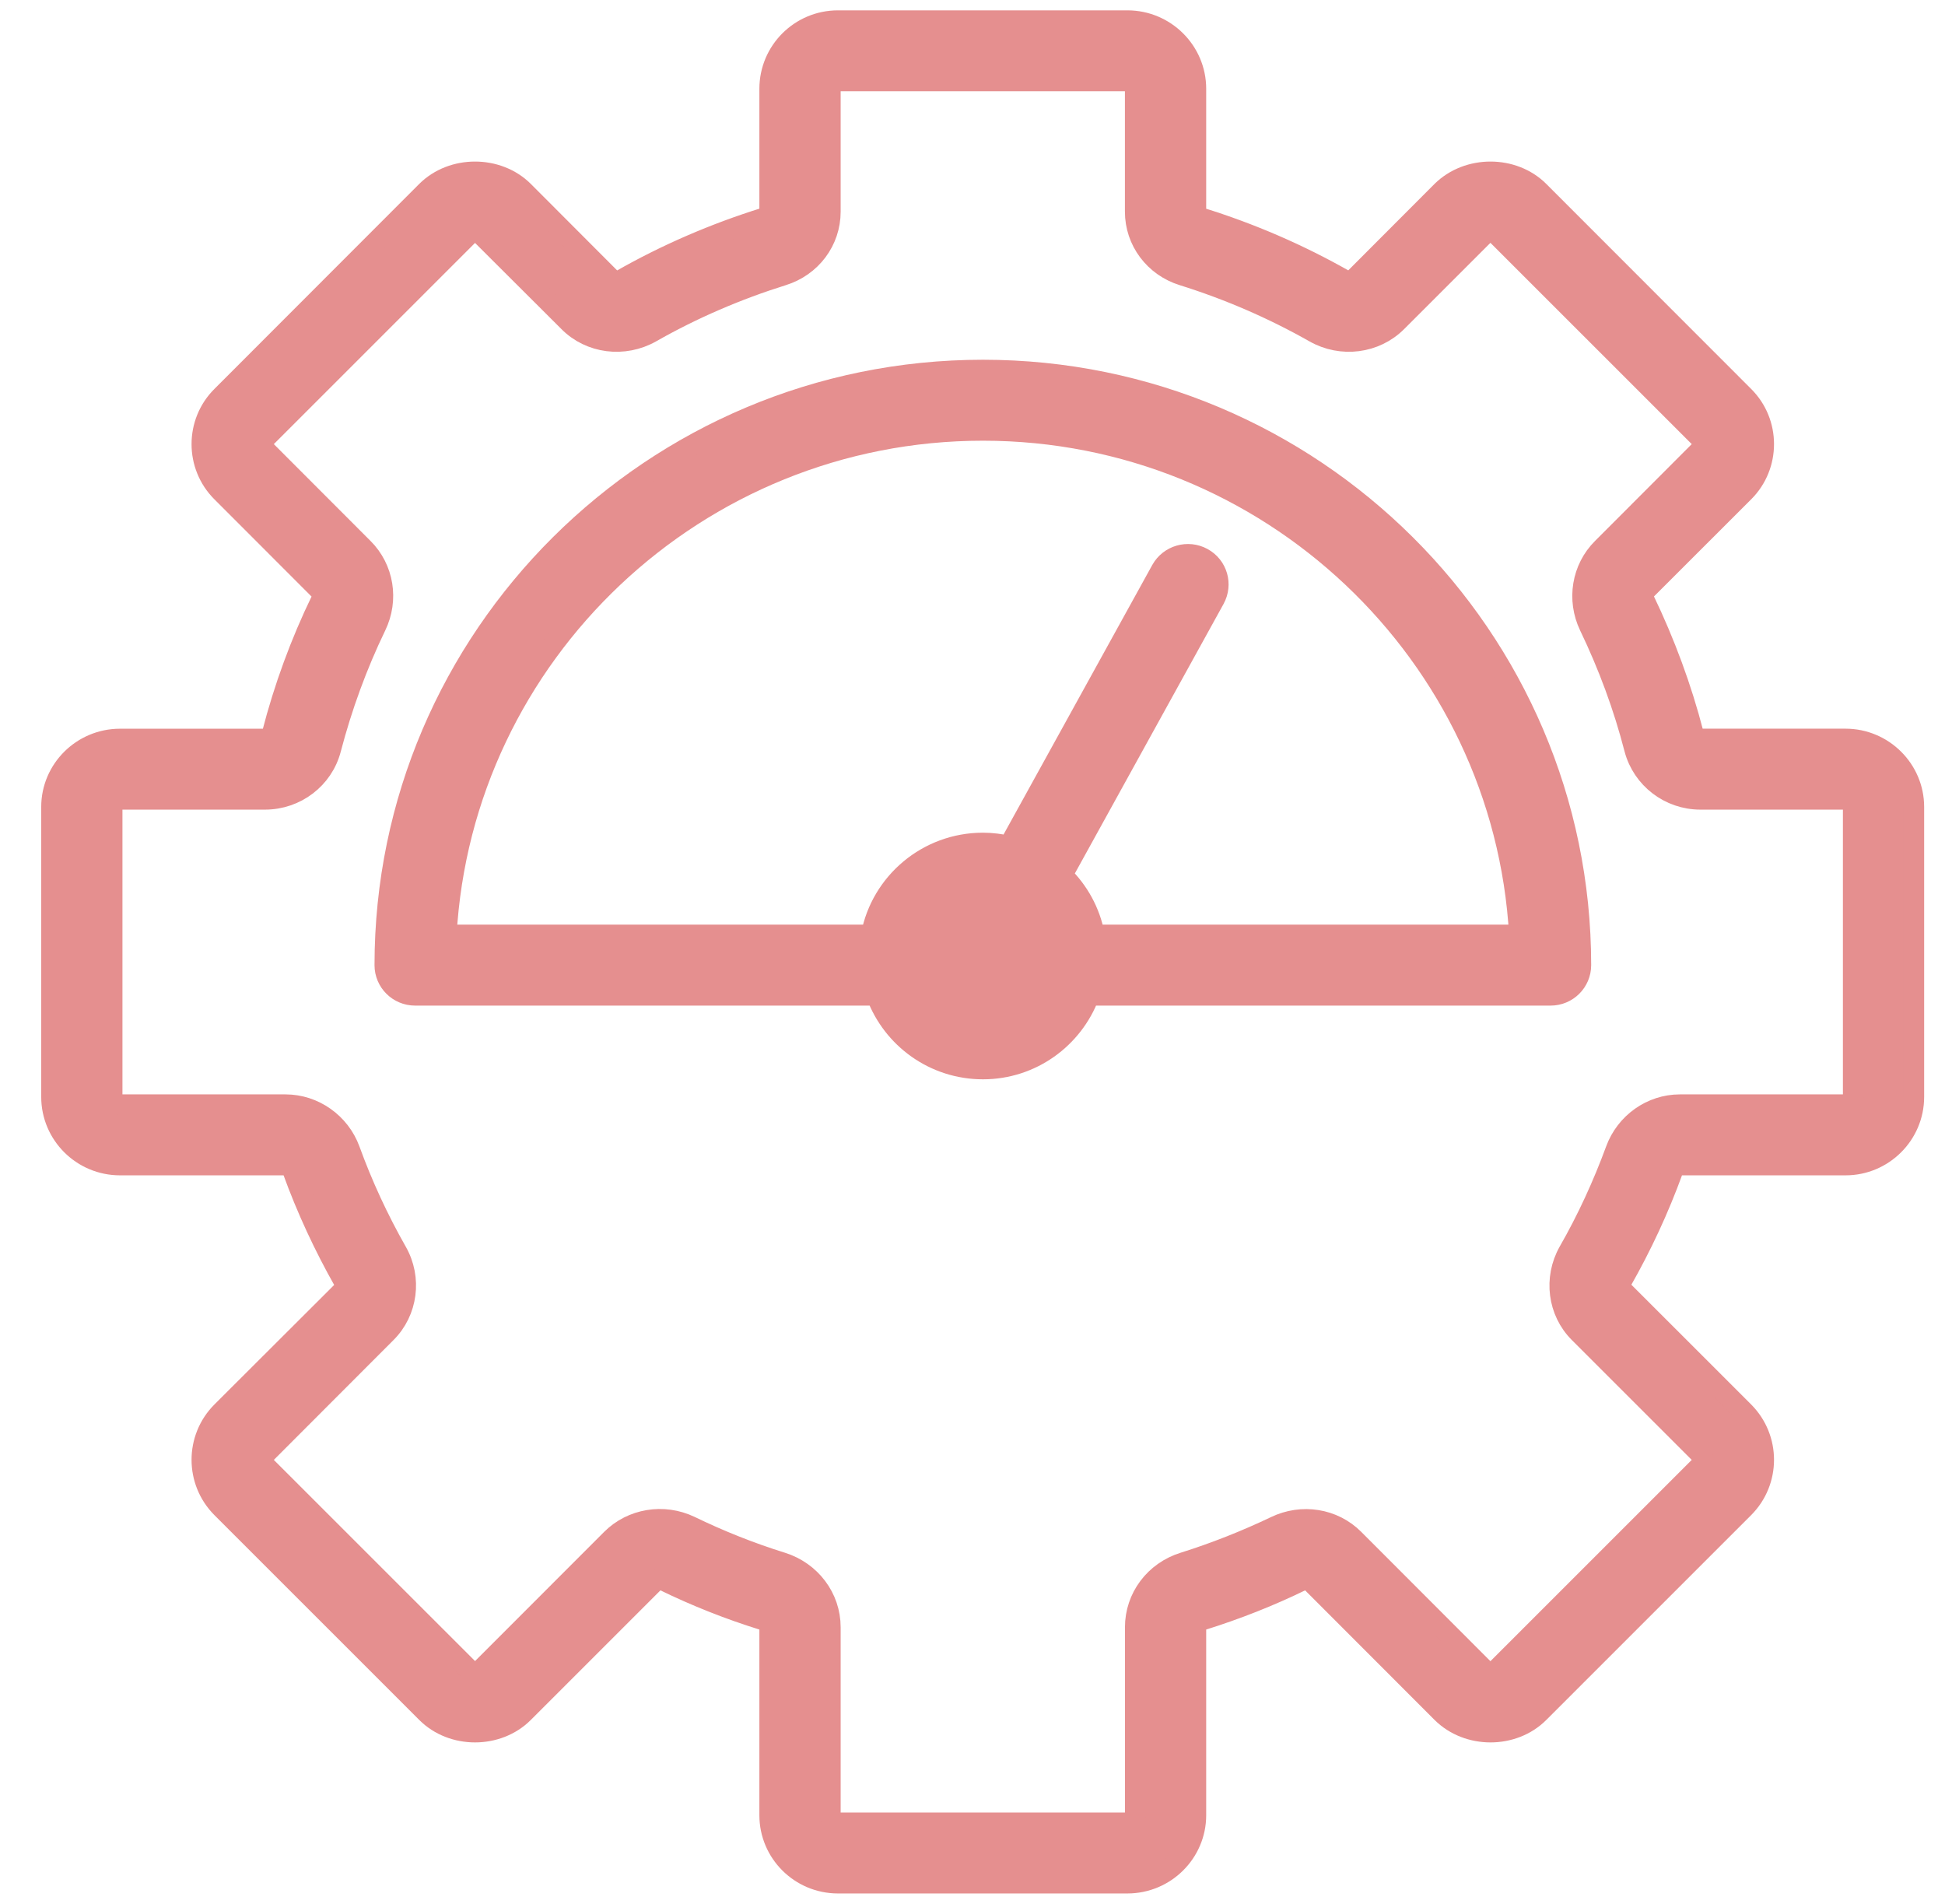
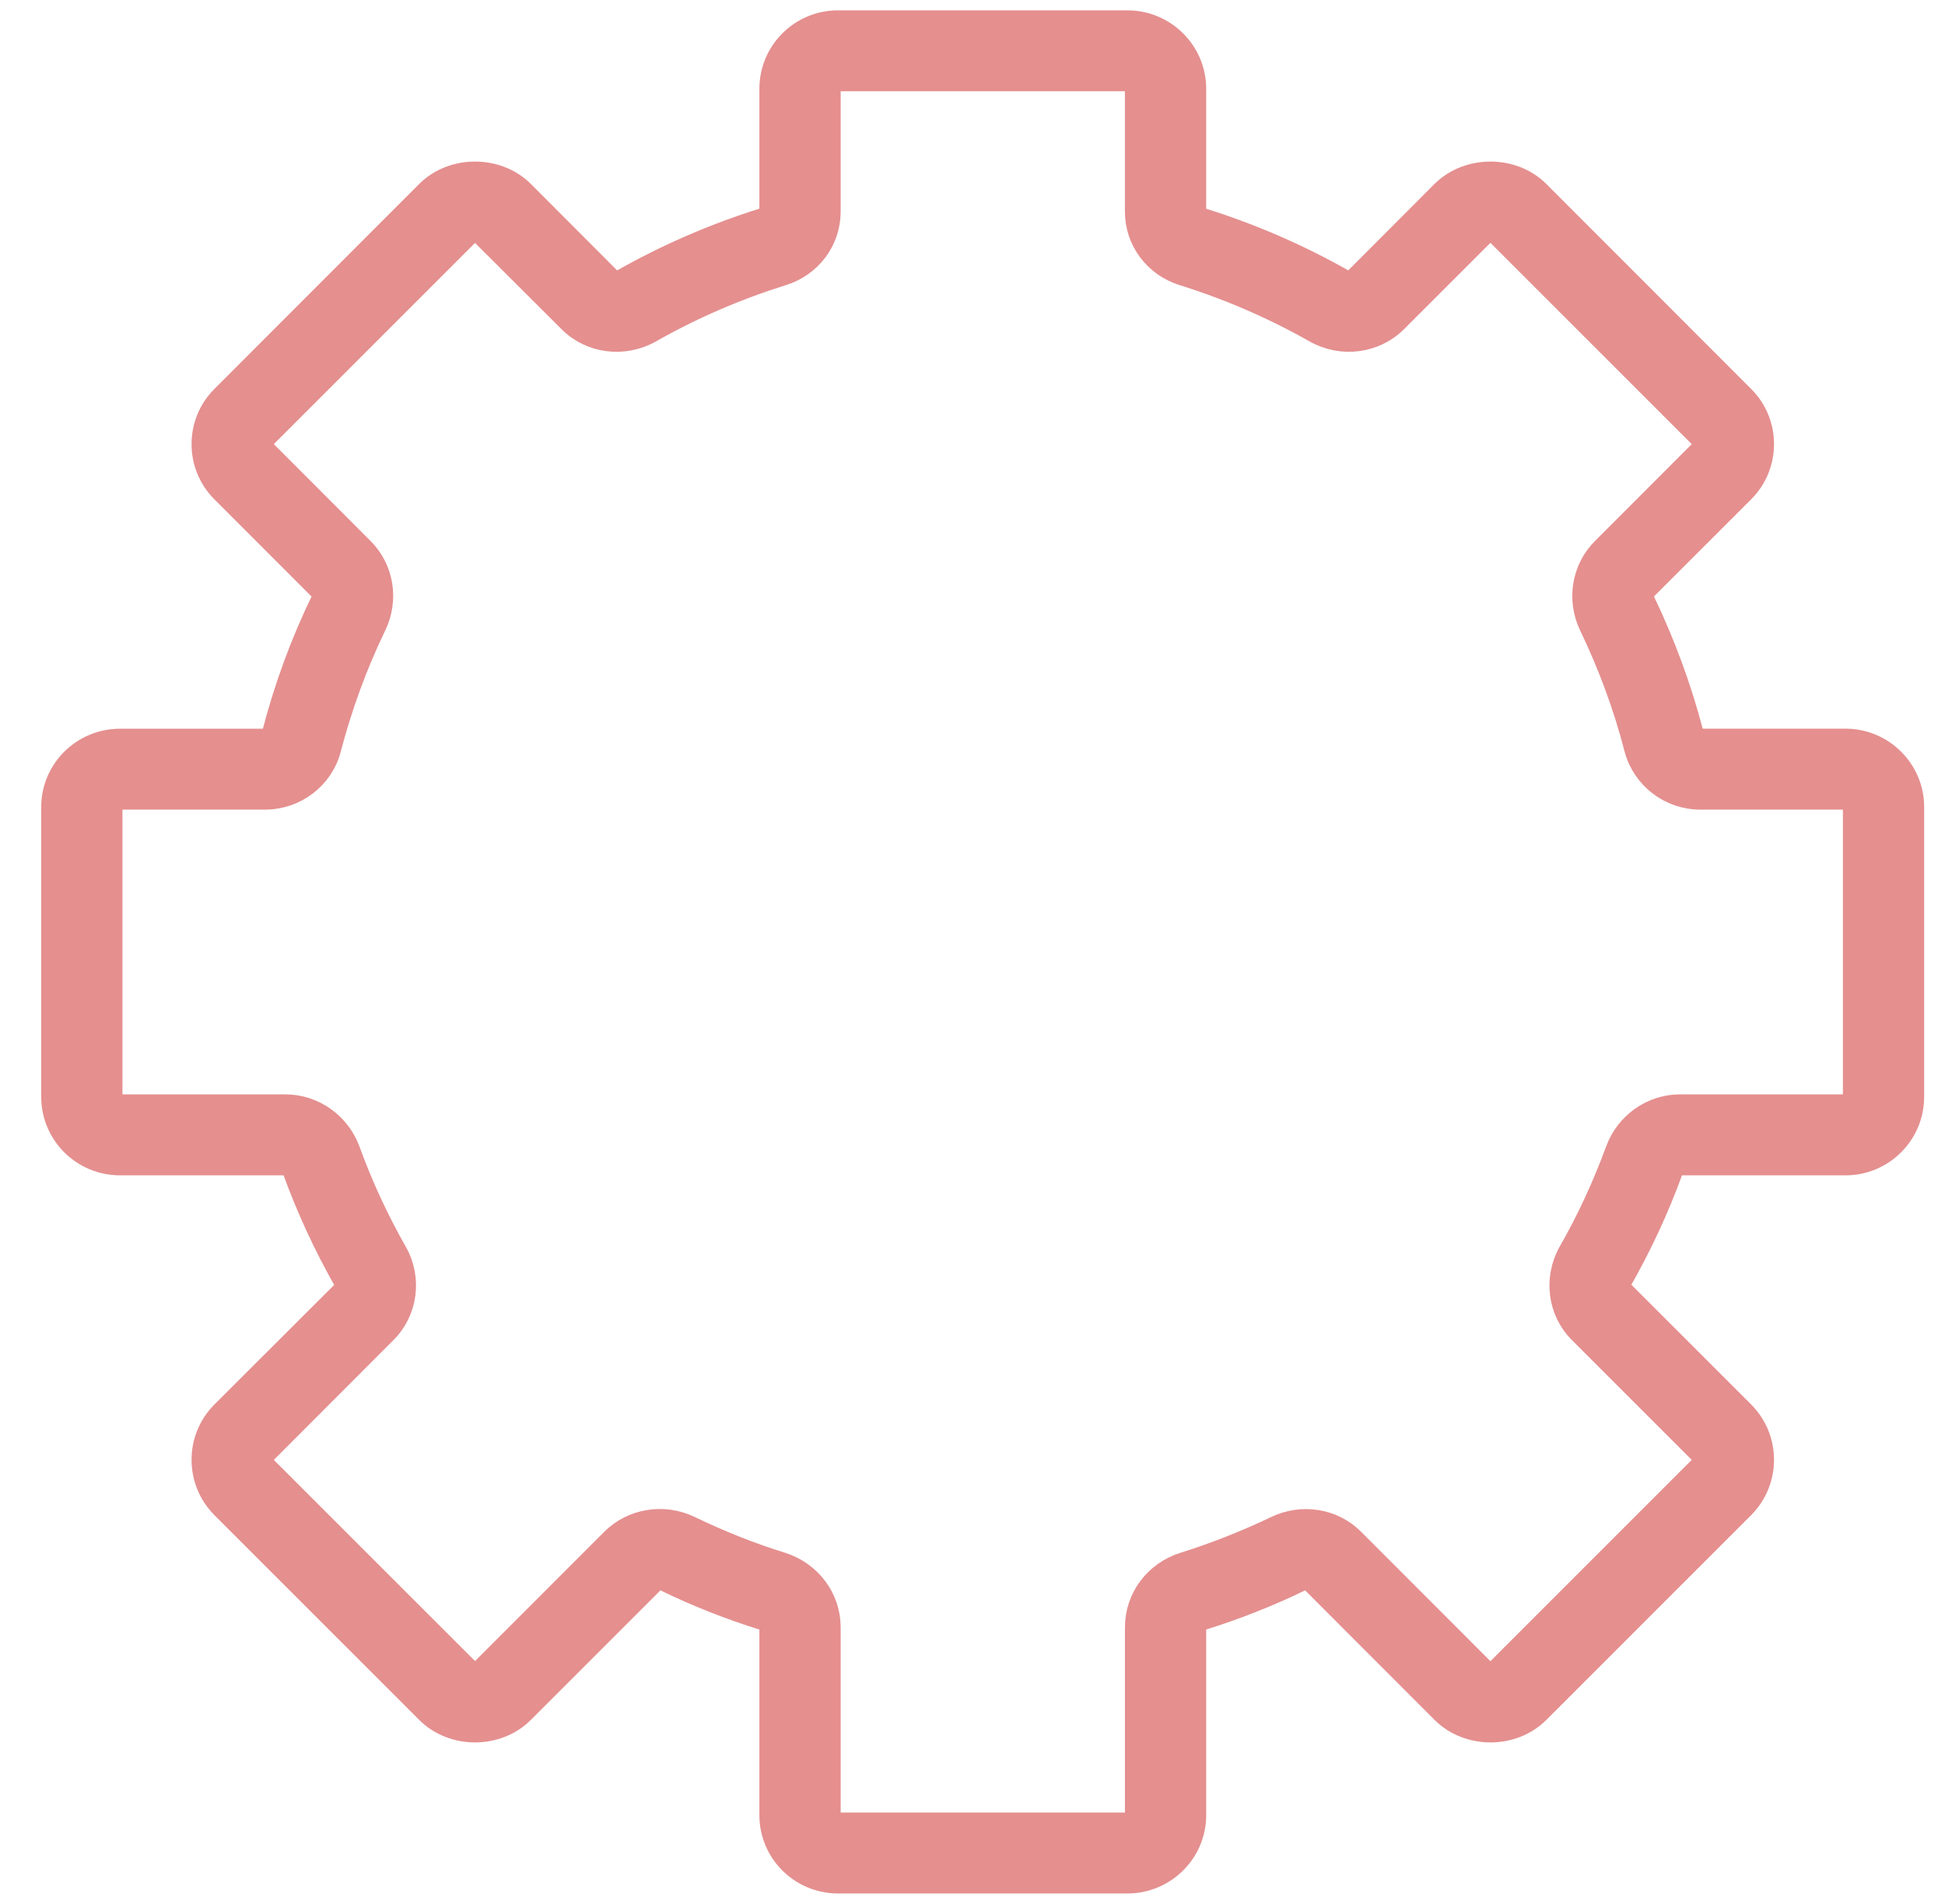
<svg xmlns="http://www.w3.org/2000/svg" width="47" height="46" viewBox="0 0 47 46" fill="none">
  <path d="M44.597 17.856H41.09C41.013 17.856 40.939 17.803 40.92 17.735C40.632 16.619 40.227 15.527 39.73 14.494C39.691 14.411 39.7 14.329 39.754 14.271L42.139 11.888C42.778 11.252 42.778 10.209 42.139 9.574L37.188 4.62C36.564 3.998 35.472 3.998 34.842 4.62L32.716 6.75C32.652 6.813 32.555 6.803 32.491 6.769C31.389 6.143 30.223 5.639 29.019 5.265C28.945 5.241 28.897 5.182 28.897 5.114V2.145C28.897 1.238 28.155 0.5 27.243 0.5H20.249C19.337 0.5 18.6 1.238 18.6 2.145V5.114C18.6 5.182 18.551 5.241 18.473 5.265C17.274 5.639 16.103 6.143 15.005 6.769C14.937 6.803 14.845 6.813 14.776 6.75L12.65 4.62C12.025 3.998 10.933 3.998 10.308 4.62L5.358 9.574C4.719 10.209 4.719 11.252 5.358 11.888L7.743 14.275C7.796 14.329 7.806 14.411 7.767 14.494C7.265 15.527 6.865 16.619 6.577 17.735C6.558 17.803 6.484 17.857 6.401 17.857H2.9C1.987 17.857 1.246 18.594 1.246 19.497V26.503C1.246 27.41 1.987 28.148 2.9 28.148H6.899C6.977 28.148 7.045 28.201 7.075 28.279C7.411 29.206 7.831 30.108 8.314 30.962C8.348 31.026 8.357 31.113 8.299 31.176L5.358 34.111C4.719 34.752 4.719 35.79 5.358 36.431L10.308 41.38C10.933 42.006 12.025 42.006 12.65 41.38L15.815 38.216C15.869 38.163 15.957 38.148 16.04 38.187C16.815 38.566 17.625 38.886 18.454 39.143C18.542 39.172 18.6 39.24 18.6 39.318V43.859C18.6 44.762 19.337 45.499 20.249 45.499H27.243C28.155 45.499 28.897 44.762 28.897 43.859V39.318C28.897 39.24 28.955 39.172 29.043 39.143C29.867 38.886 30.682 38.566 31.457 38.187C31.54 38.148 31.623 38.163 31.682 38.216L34.843 41.38C35.472 42.006 36.564 42.006 37.189 41.38L42.139 36.431C42.778 35.79 42.778 34.752 42.139 34.111L39.198 31.171C39.14 31.113 39.145 31.025 39.179 30.962C39.666 30.108 40.086 29.206 40.422 28.279C40.452 28.201 40.52 28.148 40.593 28.148H44.597C45.505 28.148 46.246 27.41 46.246 26.503V19.496C46.246 18.594 45.505 17.856 44.597 17.856ZM44.783 26.503C44.783 26.61 44.7 26.692 44.597 26.692H40.593C39.905 26.692 39.286 27.134 39.047 27.784C38.735 28.633 38.354 29.463 37.906 30.244C37.545 30.885 37.647 31.69 38.159 32.2L41.1 35.14C41.173 35.213 41.173 35.329 41.1 35.407L36.15 40.356C36.057 40.449 35.974 40.449 35.881 40.356L32.716 37.188C32.223 36.693 31.462 36.572 30.819 36.882C30.106 37.222 29.36 37.518 28.604 37.755C27.902 37.974 27.434 38.6 27.434 39.318V43.86C27.434 43.962 27.351 44.044 27.243 44.044H20.249C20.146 44.044 20.064 43.962 20.064 43.86V39.318C20.064 38.6 19.59 37.974 18.893 37.755C18.132 37.518 17.391 37.222 16.679 36.877C16.03 36.567 15.269 36.698 14.777 37.188L11.611 40.356C11.523 40.449 11.435 40.449 11.348 40.356L6.397 35.407C6.324 35.329 6.324 35.213 6.397 35.14L9.333 32.2C9.845 31.69 9.953 30.885 9.587 30.244C9.143 29.463 8.758 28.633 8.45 27.784C8.211 27.134 7.587 26.692 6.899 26.692H2.9C2.797 26.692 2.709 26.61 2.709 26.503V19.496C2.709 19.395 2.797 19.312 2.9 19.312H6.402C7.153 19.312 7.806 18.812 7.992 18.099C8.26 17.075 8.626 16.071 9.084 15.124C9.391 14.489 9.269 13.737 8.777 13.247L6.397 10.864C6.324 10.791 6.324 10.67 6.397 10.597L11.347 5.648C11.435 5.556 11.523 5.556 11.611 5.648L13.742 7.773C14.259 8.297 15.079 8.399 15.732 8.03C16.737 7.458 17.81 6.997 18.912 6.652C19.6 6.439 20.064 5.823 20.064 5.114V2.145C20.064 2.043 20.146 1.955 20.249 1.955H27.243C27.35 1.955 27.433 2.043 27.433 2.145V5.114C27.433 5.823 27.897 6.439 28.584 6.652C29.687 6.997 30.755 7.458 31.765 8.03C32.413 8.399 33.233 8.297 33.755 7.773L35.881 5.648C35.974 5.556 36.057 5.556 36.15 5.648L41.1 10.597C41.173 10.67 41.173 10.791 41.1 10.864L38.72 13.247C38.227 13.737 38.105 14.489 38.408 15.124C38.866 16.076 39.237 17.075 39.5 18.099C39.691 18.812 40.344 19.312 41.09 19.312H44.597C44.7 19.312 44.783 19.394 44.783 19.496L44.783 26.503Z" fill="#E58F8F" stroke="#E58F8F" stroke-width="0.5" />
-   <path d="M23.753 8.942C15.783 8.942 9.3 15.39 9.3 23.319C9.3 23.722 9.627 24.047 10.032 24.047H21.182C21.572 25.085 22.572 25.828 23.753 25.828C24.928 25.828 25.928 25.085 26.318 24.047H37.468C37.873 24.047 38.2 23.722 38.2 23.319C38.2 15.39 31.718 8.942 23.753 8.942ZM26.445 22.591C26.338 22.028 26.06 21.529 25.665 21.145L29.347 14.473C29.542 14.119 29.415 13.678 29.059 13.484C28.703 13.29 28.259 13.421 28.064 13.77L24.382 20.442C24.177 20.398 23.967 20.369 23.753 20.369C22.411 20.369 21.294 21.33 21.055 22.591H10.783C11.164 15.803 16.836 10.398 23.753 10.398C30.664 10.398 36.337 15.803 36.717 22.591H26.445V22.591Z" fill="#E58F8F" stroke="#E58F8F" stroke-width="0.5" />
</svg>